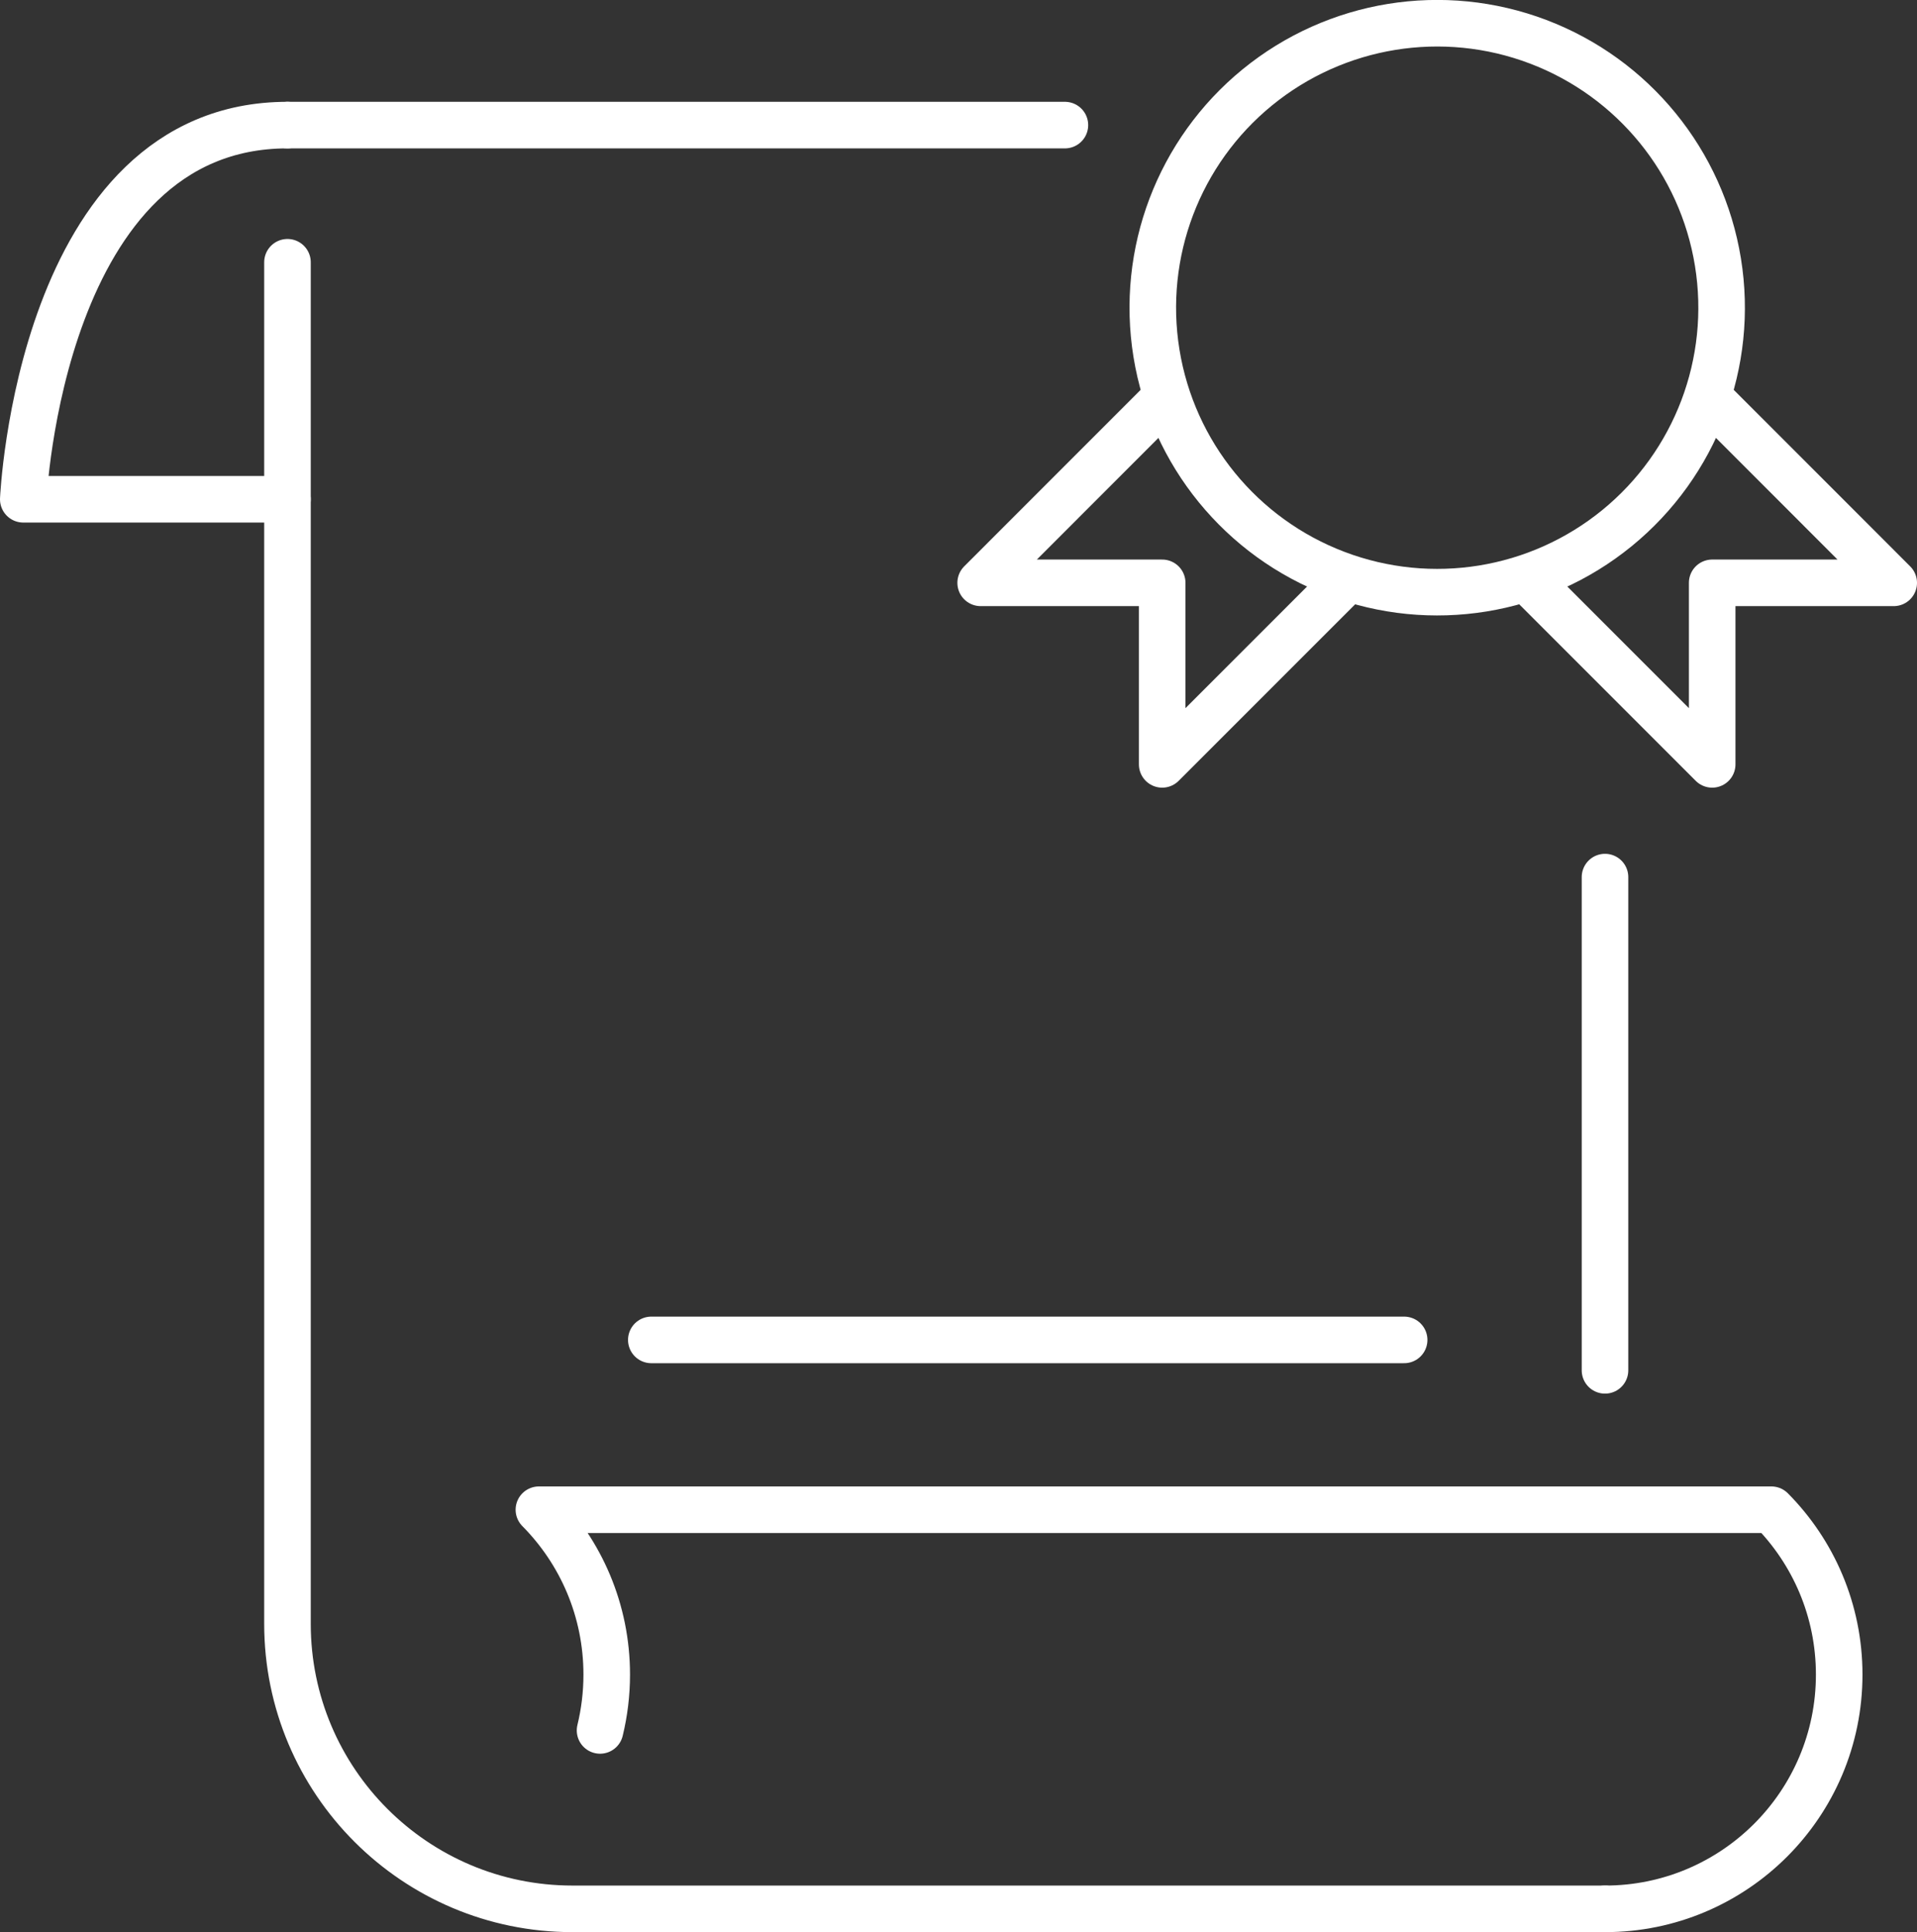
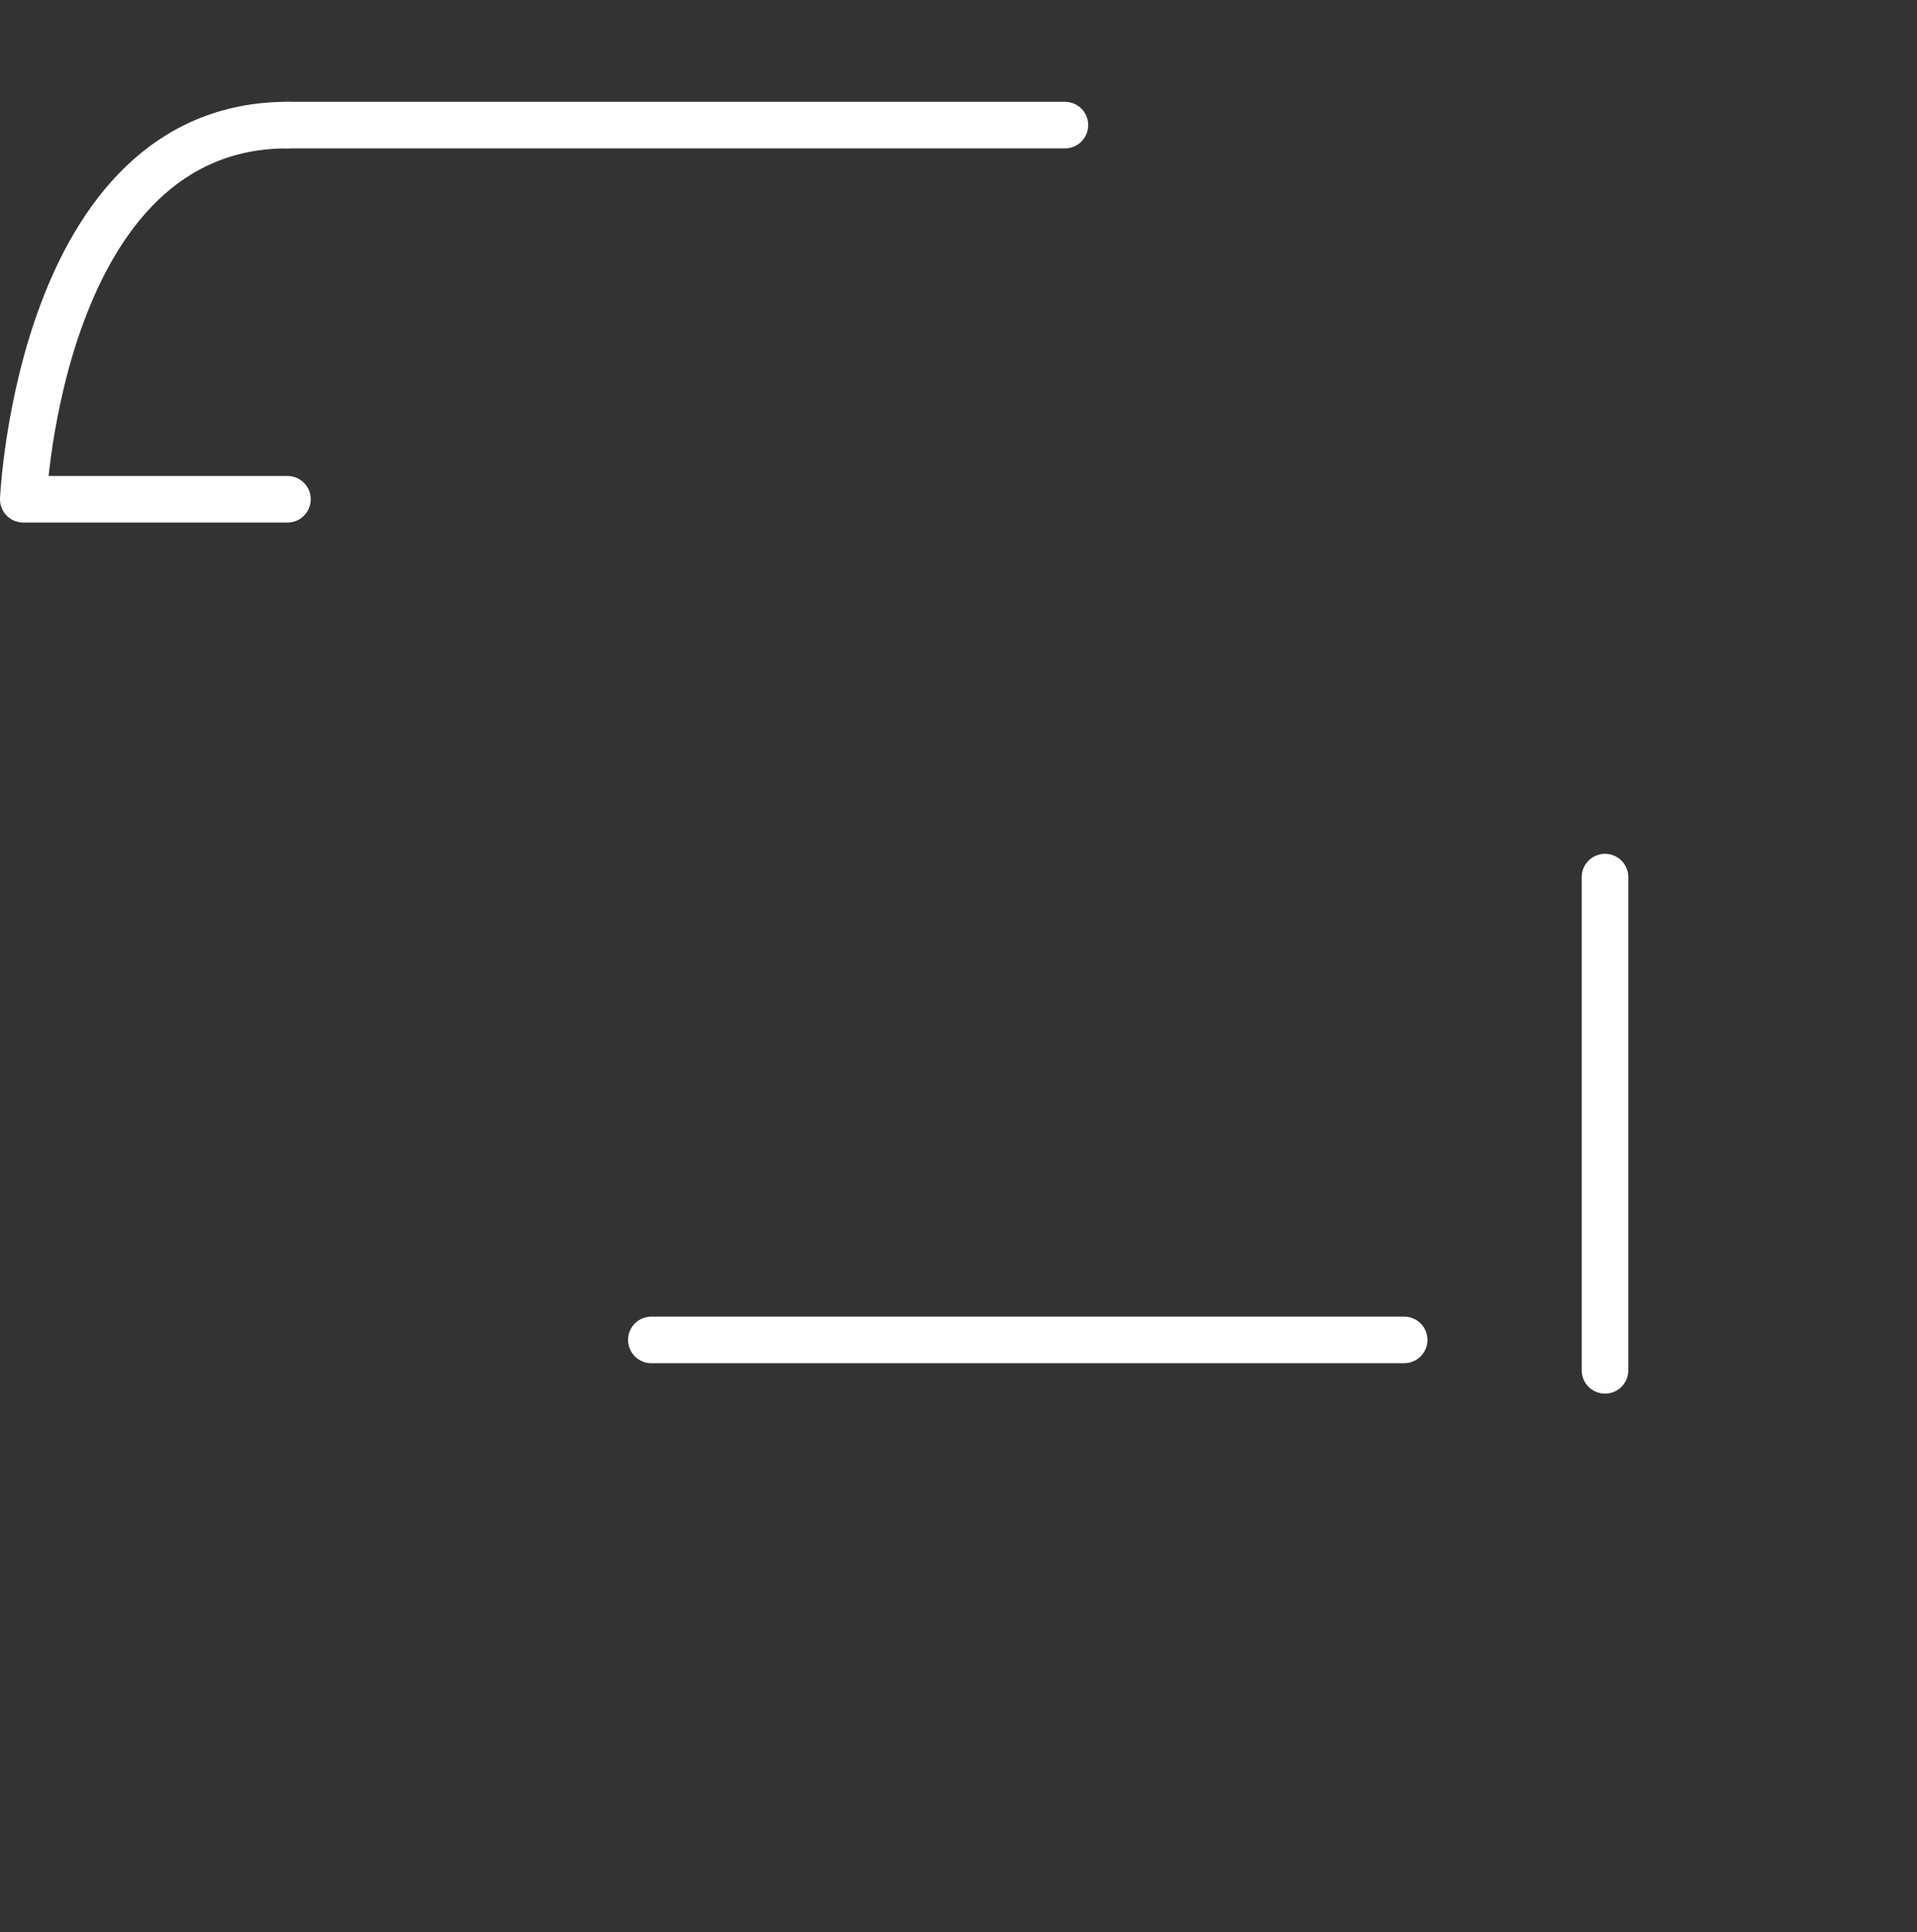
<svg xmlns="http://www.w3.org/2000/svg" id="Layer_1" viewBox="0 0 494 497.79">
  <rect x="0" y="0" width="494" height="497.79" fill="#333333" stroke="none" />
  <defs>
    <style>.cls-1{fill:none;stroke:#fff;stroke-linecap:round;stroke-linejoin:round;stroke-width:12px;}</style>
  </defs>
-   <circle class="cls-1" cx="370.36" cy="79.29" r="73.29" transform="translate(-7.92 60.35) rotate(-9.22)" />
-   <polyline class="cls-1" points="394.29 150 441.22 196.93 441.22 150.16 488 150.16 441.07 103.22" />
-   <polyline class="cls-1" points="346.42 150 299.49 196.93 299.49 150.16 252.71 150.16 299.64 103.22" />
  <line class="cls-1" x1="167.84" y1="345.21" x2="361.84" y2="345.21" />
  <line class="cls-1" x1="413.6" y1="225.97" x2="413.6" y2="353.05" />
  <line class="cls-1" x1="74.08" y1="32.23" x2="274.42" y2="32.23" />
-   <path class="cls-1" d="M413.6,491.79H147.53c-40.56,0-73.45-32.88-73.45-73.45V67.57" />
-   <path class="cls-1" d="M413.6,491.79c33.33,0,60.35-27.02,60.35-60.35,0-16.57-6.67-31.57-17.48-42.48H138.87c10.81,10.9,17.48,25.91,17.48,42.48,0,4.95-.6,9.77-1.72,14.38" />
  <path class="cls-1" d="M74.08,128.63H6S10.25,32.23,74.08,32.23" />
</svg>